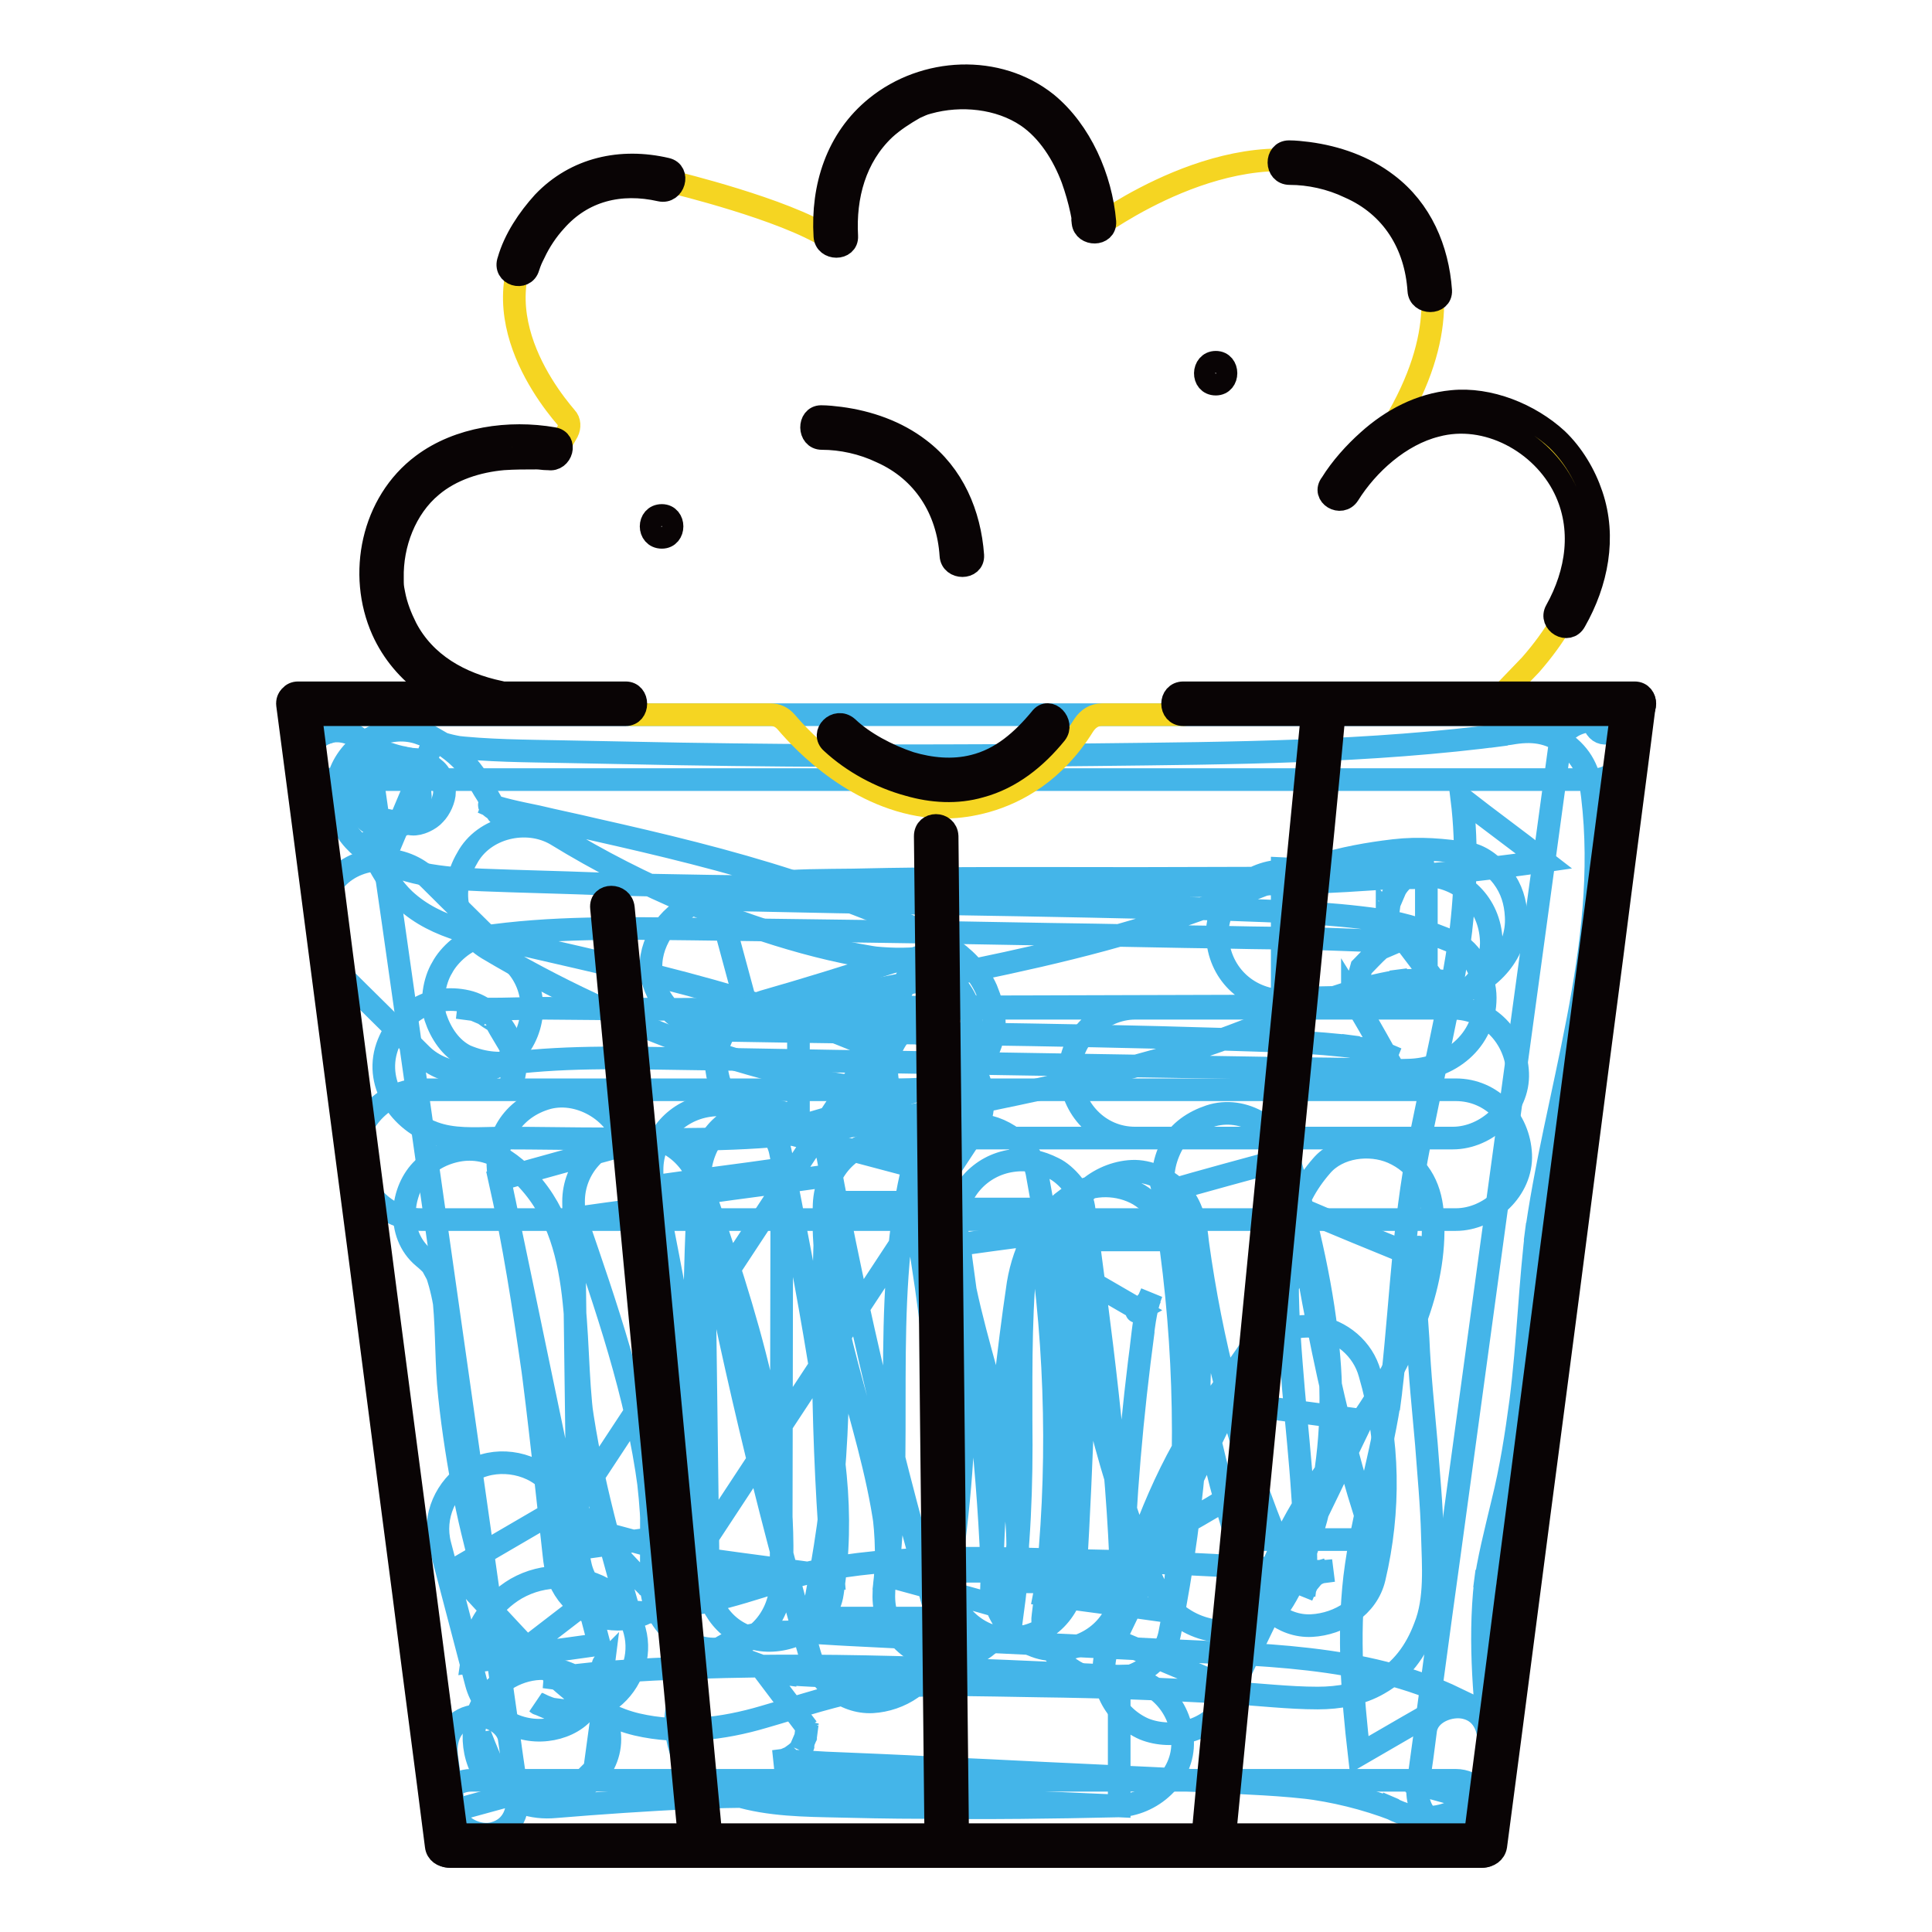
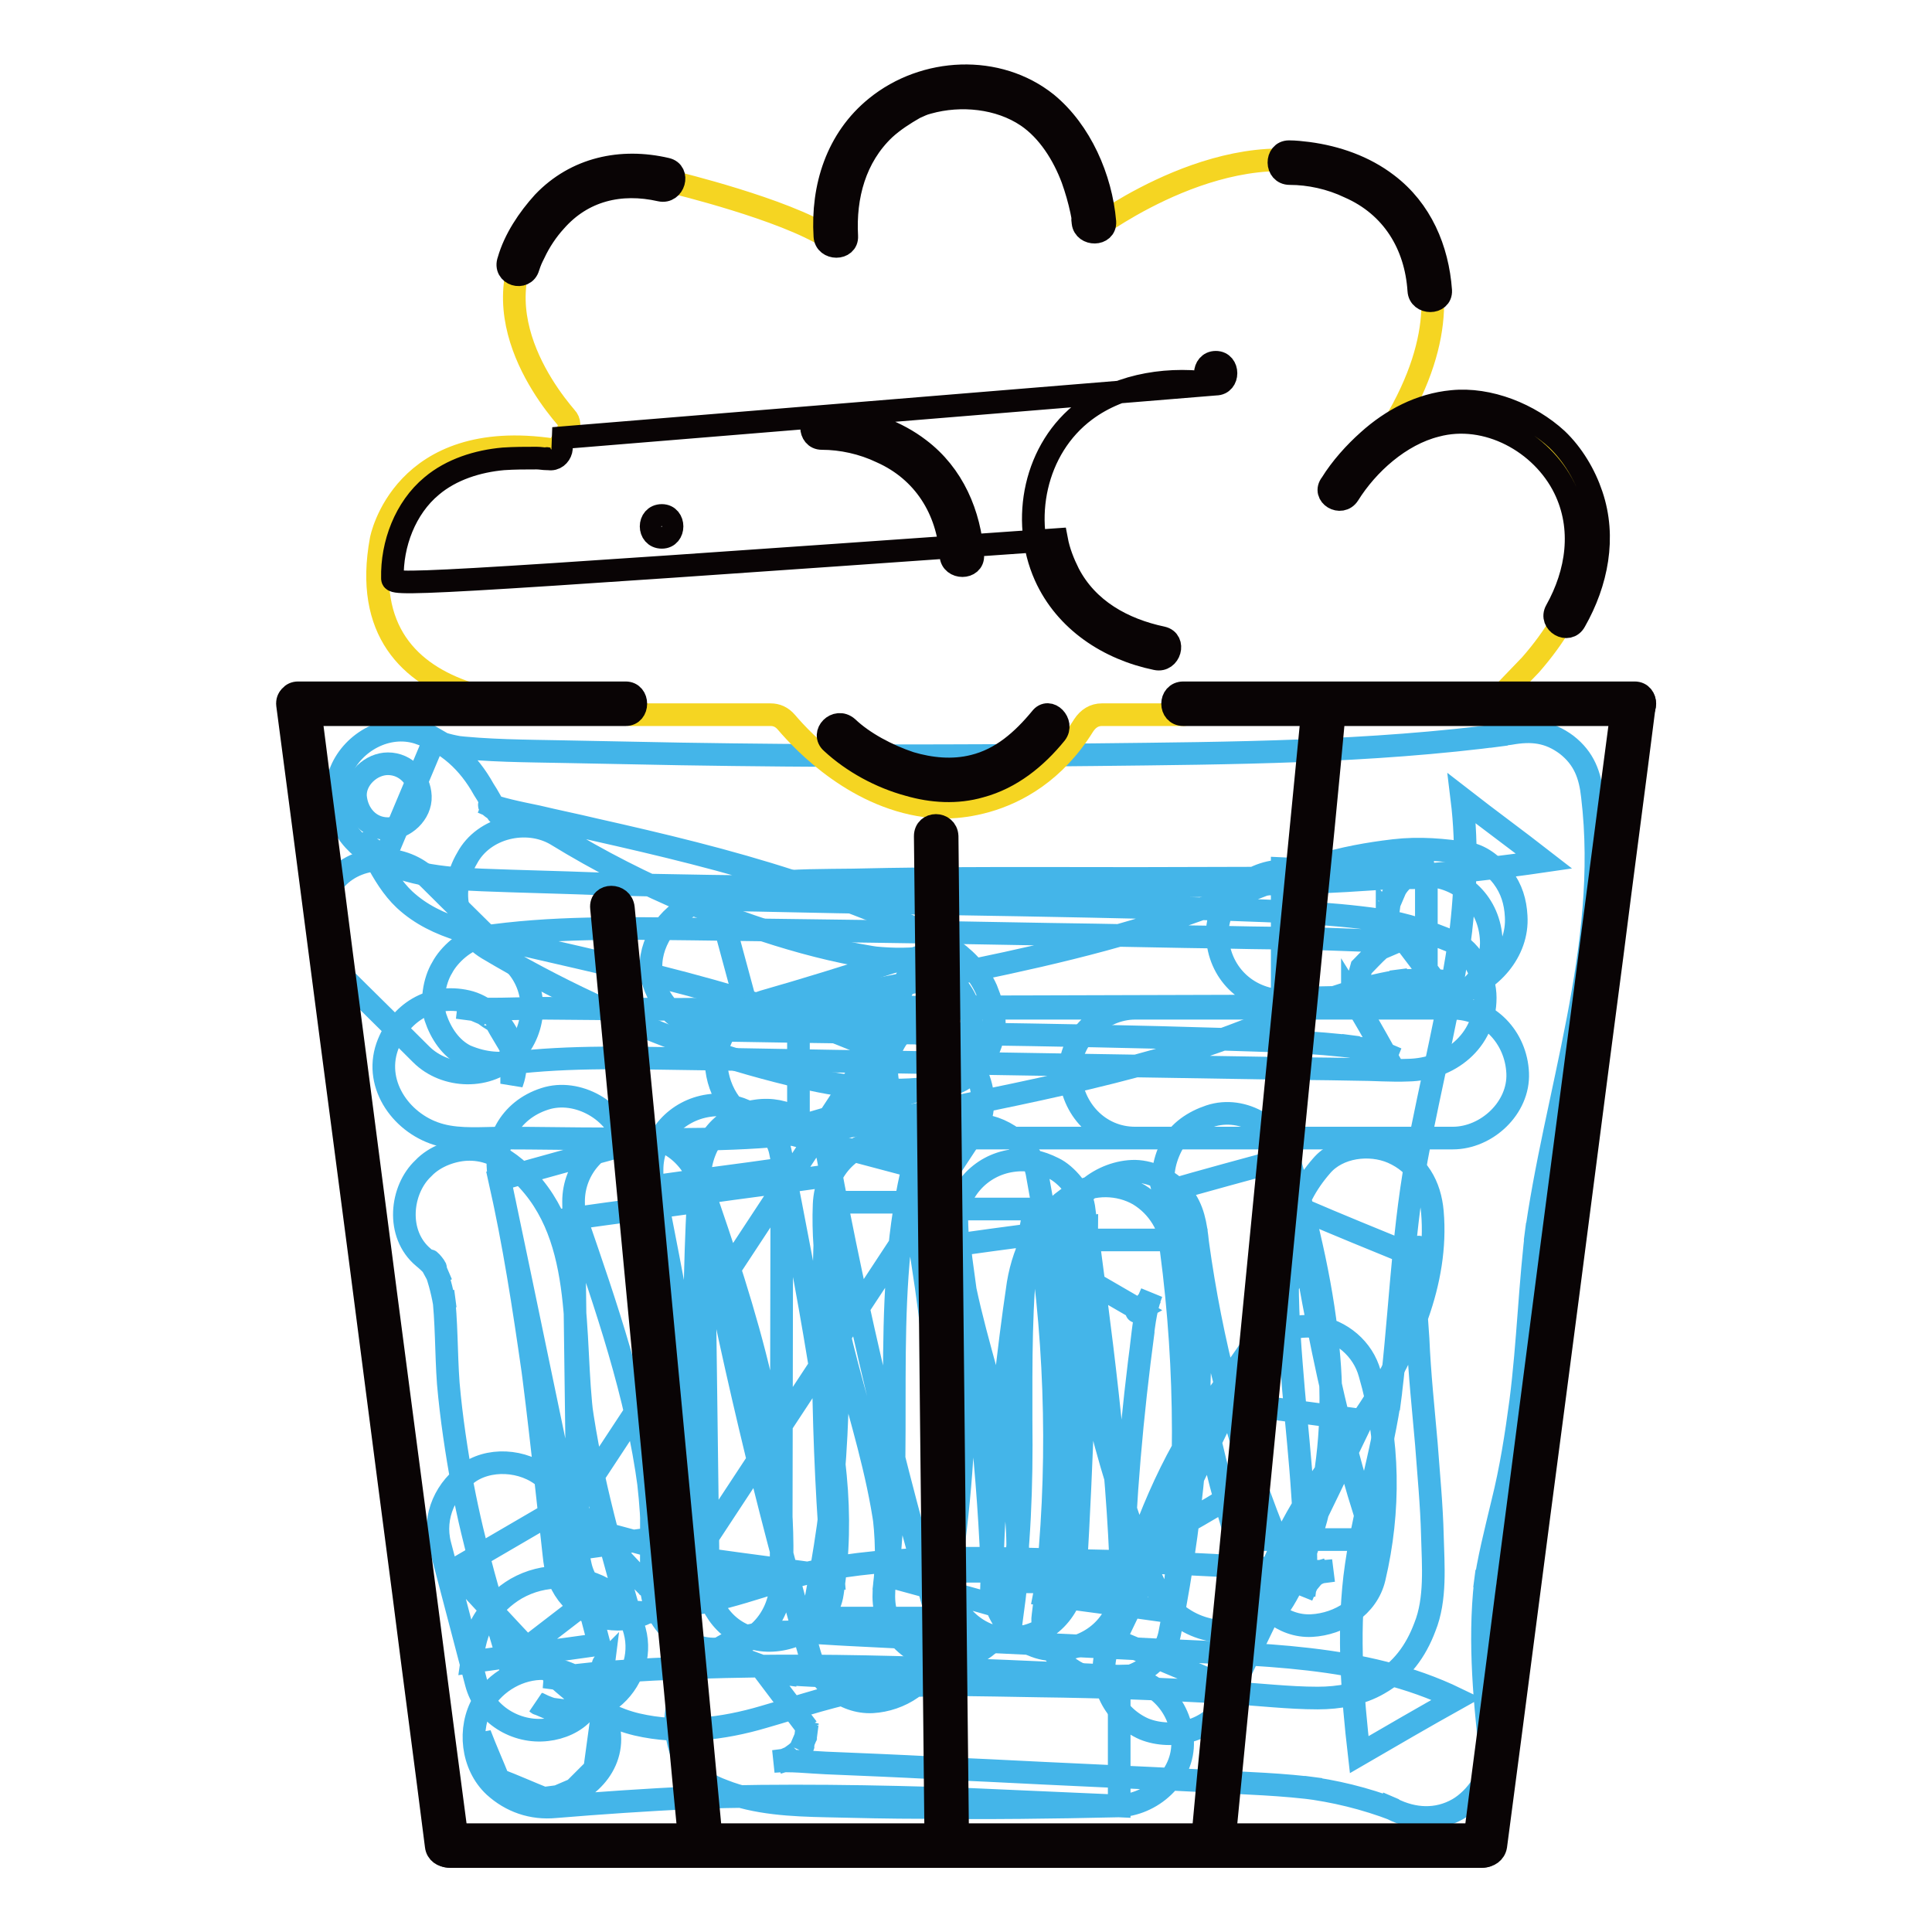
<svg xmlns="http://www.w3.org/2000/svg" version="1.1" x="0px" y="0px" viewBox="0 0 256 256" enable-background="new 0 0 256 256" xml:space="preserve">
  <g>
-     <path stroke-width="3" fill-opacity="0" stroke="#44b5e9" d="M44.1,103.3h167.2c2.2,0,4.4-2,4.3-4.3c-0.1-2.3-1.9-4.3-4.3-4.3H44.1c-2.2,0-4.4,2-4.3,4.3 C39.9,101.3,41.7,103.3,44.1,103.3z M62.4,244.5h130.5c2.2,0,4.4-2,4.3-4.3c-0.1-2.3-1.9-4.3-4.3-4.3H62.4c-2.2,0-4.4,2-4.3,4.3 C58.2,242.5,60,244.5,62.4,244.5z" />
-     <path stroke-width="3" fill-opacity="0" stroke="#44b5e9" d="M40.6,102.3c5.1,35.9,10.2,71.8,15.3,107.6c1.4,10,2.9,20,4.3,30c0.3,2.3,3.3,3.6,5.3,3 c2.5-0.7,3.3-3,3-5.3c-0.3-2.4-0.7-4.7-1-7.1c-0.3-2.3-3.3-3.6-5.3-3c-2.5,0.7-3.3,3-3,5.3c0.3,2.4,0.7,4.7,1,7.1 c2.8-0.8,5.5-1.5,8.3-2.3c-5.1-35.9-10.2-71.7-15.3-107.6c-1.4-10-2.9-20-4.3-30c-0.3-2.3-3.3-3.6-5.3-3 C41.2,97.7,40.3,100,40.6,102.3L40.6,102.3z M206.7,98.6c-4.9,35.9-9.8,71.8-14.7,107.7c-1.4,10-2.7,20-4.1,30.1 c2.8,0.8,5.5,1.5,8.3,2.3c0.3-2.4,0.6-4.7,1-7.1c0.3-2.2-0.5-4.7-3-5.3c-2-0.5-5,0.6-5.3,3c-0.3,2.4-0.6,4.7-1,7.1 c-0.3,2.2,0.5,4.7,3,5.3c2,0.5,5-0.6,5.3-3c4.9-35.9,9.8-71.8,14.7-107.7c1.4-10,2.7-20,4.1-30.1c0.3-2.2-0.5-4.7-3-5.3 C210,95.2,207,96.2,206.7,98.6z" />
    <path stroke-width="3" fill-opacity="0" stroke="#44b5e9" d="M64.6,125.7c8.9,5.3,18.3,9.7,28,13.1c4.5,1.6,9.2,2.9,13.9,4c3,0.7,6.1,1.2,9.2,1.5 c3.3,0.3,6.5,0.1,9.8-0.5c2.6-0.4,4.6-2.7,5.6-5c1.1-2.7,0.7-5-0.4-7.7c-2.2-4.9-7.4-7.2-12-9.2c-4.5-1.9-9.1-3.6-13.7-5.1 c-8.6-2.8-17.4-4.9-26.3-6.9c-2.5-0.6-5-1.1-7.5-1.7c-2.4-0.5-5-1-7.3-1.9l2.1,0.9c-0.3-0.1-0.7-0.4-1-0.5c-0.7-0.3,1,1,0.7,0.5 c-0.1-0.1-0.5-0.6-0.6-0.6c0.1,0,1.3,1.9,0.7,0.9c-0.6-1-1.1-2-1.7-2.9c-2-3.6-4.8-6.2-8.7-7.5c-4.1-1.3-8.6,1.2-10.2,5 c-1.7,4.1-0.1,8.3,3.5,10.8c4.4,3,10,3.5,15.2,3.7c5,0.2,10.1,0.3,15.2,0.5c10,0.3,20,0.4,30.1,0.5c20.1,0.1,40.3,0.1,60.4-0.5 c11.7-0.4,23.4-1.3,35-3c-3.6-2.8-7.3-5.5-10.9-8.3c0.8,6.5,0.5,13.1-0.4,19.6c0.1-0.8,0.2-1.5,0.3-2.3c-1.4,10.2-4,20.2-5.9,30.4 c-2,11-2.2,22.1-3.7,33.2c0.1-0.8,0.2-1.5,0.3-2.3c-1.1,8.3-3.8,16.3-4.8,24.6c-0.9,7.8-0.3,15.7,0.6,23.5c4.3-2.5,8.6-5,12.9-7.4 c-12.4-6-26.5-5.8-40-6.5c-13.5-0.7-27.1-1.3-40.6-2c-4.2-0.2-8.4-0.7-12.5,0c-2.6,0.5-5,1.8-6.9,3.7c-2.2,2.2-3.8,5.7-3.4,8.7 c0.2,2,0.6,3.6,1.8,5.2c1.2,1.6,2.6,2.4,4.5,3.1c4.3,1.7,9.1,1.9,13.6,2c4.2,0.1,8.5,0.2,12.8,0.2c8.6,0.1,17.2,0,25.8-0.2 c4.5-0.1,8.8-3.9,8.6-8.6c-0.2-4.8-3.8-8.4-8.6-8.6c-19.8-0.9-39.6-1.9-59.4-1c-2.8,0.1-5.6,0.3-8.5,0.5c-2.6,0.2-5.4,0.7-8.1,0.6 c0.8,0.1,1.5,0.2,2.3,0.3l-0.3-0.1l2.1,0.9c-0.1-0.1-0.2-0.1-0.3-0.2l3.1,3.1c-0.1-0.1-0.1-0.2-0.2-0.3l0.9,2.1c0-0.1,0-0.1,0-0.2 l-0.9,6.6c-0.9,0.9-1.8,1.8-2.7,2.7l-2.1,0.9c0.1,0,0.1,0,0.2,0c-0.8,0.1-1.5,0.2-2.3,0.3c0.1,0,0.1,0,0.2,0c-2-0.8-4-1.7-6.1-2.5 c0,0,0.1,0.1,0.1,0.1c-0.8-2-1.7-4-2.5-6.1v0.2c0.1,2.3,0.9,4.4,2.5,6.1c1.5,1.5,3.9,2.6,6.1,2.5c4.4-0.2,8.9-3.8,8.6-8.6 c-0.3-4.8-3.6-8.8-8.7-8.9c-3.2-0.1-6.4,1.7-8.1,4.5c-2,3.4-1.5,8.3,1.5,11.1c2.2,2,5,3,8.1,2.7c6-0.5,12-0.9,18.1-1.2 c12.1-0.4,24.2-0.2,36.2,0.2c6.8,0.3,13.6,0.6,20.4,0.9v-17.2c-7.6,0.2-15.1,0.2-22.7,0.2c-3.7,0-7.4-0.1-11.1-0.1 c-3.7-0.1-7.4-0.1-11.1-0.5c0.8,0.1,1.5,0.2,2.3,0.3c-1.7-0.3-3.4-0.7-5-1.3c2.1,2.8,4.2,5.5,6.3,8.3c-0.1-0.3-0.1-0.5,0-0.8 c-0.1,0.8-0.2,1.5-0.3,2.3c0-0.3,0.1-0.5,0.2-0.7l-0.9,2.1c0.4-0.9,0.9-0.8-0.5,0.4c-0.4,0.3-0.7,0.5-1.1,0.8 c0.2-0.1,0.5-0.3,0.7-0.4l-2.1,0.9c0.6-0.2,1.2-0.4,1.8-0.5c-0.8,0.1-1.5,0.2-2.3,0.3c2.3-0.2,4.6,0.1,6.9,0.2 c2.4,0.1,4.7,0.2,7.1,0.3c4.8,0.2,9.7,0.5,14.5,0.7c9.7,0.5,19.3,0.9,29,1.4c5,0.3,10,0.4,15,1.1c-0.8-0.1-1.5-0.2-2.3-0.3 c4.1,0.5,8.2,1.5,12.1,3l-2.1-0.9c0.6,0.3,1.2,0.5,1.8,0.8c2.8,1.4,5.9,1.6,8.7,0c2.4-1.4,4.6-4.5,4.3-7.4 c-0.9-8-1.6-16.1-0.5-24.1c-0.1,0.8-0.2,1.5-0.3,2.3c0.5-3.8,1.5-7.6,2.4-11.4c1.1-4.4,1.8-8.9,2.4-13.4c1-7.8,1.2-15.7,2.2-23.5 c-0.1,0.8-0.2,1.5-0.3,2.3c2.6-19.6,10-39,7.6-59c-0.3-2.8-1.1-5-3.4-6.8c-2.4-1.8-4.7-2-7.5-1.5c-0.9,0.1-1.9,0.3-2.8,0.4 c0.8-0.1,1.5-0.2,2.3-0.3c-18.1,2.4-36.4,2.5-54.5,2.7c-18.3,0.2-36.6,0.2-54.9-0.1c-5.2-0.1-10.3-0.2-15.5-0.3 c-5-0.1-10.1-0.1-15.1-0.7c0.8,0.1,1.5,0.2,2.3,0.3c-1.5-0.2-3-0.5-4.4-1.1l2.1,0.9c-0.7-0.3-1.3-0.7-2-1.1 c-2.2,5.2-4.4,10.5-6.6,15.7c0.2,0.1,0.4,0.1,0.6,0.2l-2.1-0.9c0.1,0.1,0.3,0.1,0.4,0.2c0.8,0.5-1.6-1.5-1-0.8 c0.2,0.3,1.1,1.3,0.1,0c-1-1.3-0.1-0.1,0.1,0.3c0.2,0.4,0.5,0.8,0.7,1.2c1,1.9,2.2,3.9,3.8,5.4c4.3,4,10.3,4.8,15.8,6 c9.5,2.2,19.1,4.3,28.4,7.1c5.2,1.6,10.4,3.4,15.5,5.5l-2.1-0.9c1.5,0.6,3,1.3,4.4,2.1c0.1,0.1,0.8,0.6,0.9,0.6 c-0.2,0.1-1.7-1.5-0.6-0.4c1.1,1.1-0.3-0.7-0.4-0.7c0.2,0,0.5,0.9,0.6,1.1c1.7-4.2,3.4-8.4,5.1-12.6c-0.3,0.1-0.7,0.1-1.1,0.2 c0.8-0.1,1.5-0.2,2.3-0.3c-2.5,0.3-5,0.2-7.5-0.1c0.8,0.1,1.5,0.2,2.3,0.3c-9.5-1.3-19-4.6-27.8-8.3l2.1,0.9 c-6.2-2.6-12.1-5.6-17.8-9.1c-3.9-2.3-9.6-1-11.8,3.1C59.3,118.1,60.5,123.2,64.6,125.7L64.6,125.7z" />
    <path stroke-width="3" fill-opacity="0" stroke="#44b5e9" d="M44.6,128.6c3.7,3.7,7.5,7.4,11.2,11.1c3.2,3.2,9,3.4,12.2,0c3.2-3.4,3.4-8.8,0-12.2 c-3.7-3.7-7.5-7.4-11.2-11.1c-3.2-3.2-9-3.4-12.2,0C41.5,119.9,41.2,125.2,44.6,128.6z" />
    <path stroke-width="3" fill-opacity="0" stroke="#44b5e9" d="M68.7,140.7c0.4-0.1,0.7-0.1,1.1-0.1c-0.8,0.1-1.5,0.2-2.3,0.3c8.1-1,16.3-0.7,24.4-0.6 c8.3,0.1,16.6,0.3,24.9,0.4l49.2,0.8c4.6,0.1,9.1,0.1,13.7,0.2c2.3,0,4.6,0.2,6.9,0.1c5.4-0.1,10.2-3.8,10.2-9.6 c0-2.7-1.6-6.3-4.3-7.4c-3.2-1.3-6.2-2.4-9.7-2.9c-3.5-0.5-7-0.8-10.5-1c-6.2-0.3-12.3-0.5-18.5-0.6c-12.5-0.3-25-0.5-37.5-0.7 c-7.1-0.1-14.1-0.3-21.2-0.4c1.4,5.3,2.9,10.7,4.3,16c0.7-0.4,1.3-0.8,2.1-1.1l-2.1,0.9c1.3-0.5,2.7-0.8,4.2-1.1 c-0.8,0.1-1.5,0.2-2.3,0.3c5.4-0.7,10.9-0.6,16.3-0.7c5.8-0.1,11.6-0.1,17.4-0.1l34.6-0.1c6.5,0,13,0,19.4-0.1c4.5,0,8.8-4,8.6-8.6 c-0.2-4.8-3.8-8.4-8.6-8.6c-6.4-0.3-12.8-0.6-19.1-0.9v17.2c5-0.1,9.9-0.2,14.9-0.3c2.7-0.1,5.6,0.1,8.3-0.6 c4.4-1.2,8.1-5.3,7.8-10c-0.1-1.9-0.6-3.6-1.8-5.2c-1-1.3-2.7-2.8-4.5-3.1c-3.3-0.5-6.5-0.8-9.9-0.4c-3.4,0.4-6.7,1-10,2 c-5.4,1.6-10.6,4-16,5.9c-11,4-22.5,6.5-33.9,8.8c-6.6,1.3-13.2,2.7-20,3.7c0.8-0.1,1.5-0.2,2.3-0.3c-7.8,1-15.6,1-23.4,0.9 l-11.5-0.1c-3.8,0-7.8,0.3-11.6-0.1c0.8,0.1,1.5,0.2,2.3,0.3l-0.3-0.1l2.1,0.9c-0.8-0.4-0.5-0.1,1,0.8c0.7,1.3,1.5,2.5,2.2,3.8 c0-0.1,0-0.2-0.1-0.2v4.6l0.1-0.3c1.5-4.2-1.7-9.6-6-10.6c-4.8-1.1-9,1.5-10.6,6c-1.8,5.2,2.1,10.4,7.1,11.7 c2.6,0.7,5.6,0.4,8.3,0.4c4.5,0,9,0.1,13.5,0.1c9,0.1,18.1,0.3,27.1-0.9c9.2-1.2,18.3-3.1,27.3-5c8.5-1.8,17-3.8,25.2-6.5 c8.9-3,17.5-7.5,26.8-8.7c-0.8,0.1-1.5,0.2-2.3,0.3c2.6-0.3,5-0.3,7.6,0c-0.8-0.1-1.5-0.2-2.3-0.3l0.5,0.1 c-2.1-2.8-4.2-5.5-6.3-8.3c0,0.1,0,0.2,0,0.3c0.1-0.8,0.2-1.5,0.3-2.3c0,0.1,0,0.2-0.1,0.3l0.9-2.1c0.4-0.7,1-1.3,1.6-1.7 c0.7-0.5,0.8-0.6,0.3-0.3l2.1-0.9c-0.3,0.1-0.7,0.2-1.1,0.3c0.8-0.1,1.5-0.2,2.3-0.3c-3.2,0.4-6.6,0.2-9.9,0.3 c-3.4,0.1-6.9,0.2-10.3,0.2c-4.5,0.1-8.8,3.9-8.6,8.6c0.2,4.8,3.8,8.4,8.6,8.6c6.4,0.3,12.8,0.6,19.1,0.9v-17.2l-38.3,0.1 c-12.6,0-25.2-0.1-37.7,0.2c-7.4,0.1-15.9-0.2-22.4,3.9c-3.1,2-5.2,6-4,9.7c1.2,3.7,4.4,6.3,8.3,6.3c22.3,0.4,44.6,0.5,66.9,1.2 c6.1,0.2,12.2,0.3,18.2,1.1c-0.8-0.1-1.5-0.2-2.3-0.3c2.6,0.3,5,0.9,7.4,1.8l-2.1-0.9c0.1,0.1,0.3,0.1,0.5,0.2 c-1.4-2.5-2.8-5-4.3-7.4v0.3c0.4-1.4,0.8-2.9,1.2-4.3c0.8-0.8,1.6-1.7,2.5-2.5l2.1-0.9c-0.2,0.1-0.4,0.1-0.7,0.1 c0.8-0.1,1.5-0.2,2.3-0.3c-3.9,0.2-7.9-0.1-11.8-0.2c-4-0.1-8-0.1-12-0.2c-7.8-0.1-15.6-0.3-23.5-0.4c-15.8-0.3-31.7-0.5-47.5-0.7 c-9.4-0.1-18.8-0.3-28.1,1.1c-2,0.3-4.2,2.3-5.1,4c-1.1,1.8-1.5,4.6-0.9,6.6c0.7,2.1,2,4.1,4,5.1C64.3,141,66.3,141,68.7,140.7 L68.7,140.7z" />
-     <path stroke-width="3" fill-opacity="0" stroke="#44b5e9" d="M55.8,161.6h137.1c4.5,0,8.8-4,8.6-8.6c-0.2-4.7-3.8-8.6-8.6-8.6H55.8c-4.5,0-8.8,4-8.6,8.6 C47.5,157.7,51,161.6,55.8,161.6z" />
    <path stroke-width="3" fill-opacity="0" stroke="#44b5e9" d="M126.1,150.8h66.4c4.5,0,8.8-4,8.6-8.6c-0.2-4.7-3.8-8.6-8.6-8.6h-42.1c-4.5,0-8.8,4-8.6,8.6 c0.2,4.7,3.8,8.6,8.6,8.6h42.1c4.5,0,8.8-4,8.6-8.6c-0.2-4.7-3.8-8.6-8.6-8.6h-66.4c-4.5,0-8.8,4-8.6,8.6 C117.7,146.8,121.3,150.8,126.1,150.8z" />
    <path stroke-width="3" fill-opacity="0" stroke="#44b5e9" d="M56.1,166.6c0.5,0.4,0.9,0.8,1.3,1.2c1.1,1-1.1-1.7-0.3-0.4c0.5,0.9,1,1.8,1.4,2.7l-0.9-2.1 c0.7,1.8,1.1,3.6,1.4,5.4c-0.1-0.8-0.2-1.5-0.3-2.3c0.5,4,0.4,8.1,0.7,12.2c0.4,4.6,1.1,9.1,1.9,13.6c1.5,7.9,3.8,15.6,6.1,23.3 l12.6-9.7c-3.7-1.9-7.9-2.1-11.6,0c-1.7,1-3,2.3-4.1,3.9c-1.2,1.8-1.5,3.7-1.8,5.8c5.6-0.8,11.3-1.5,16.9-2.3 c-1.6-6.1-3.2-12.2-4.8-18.3c-4.8,2.8-9.6,5.6-14.4,8.4c3.5,3.8,7,7.6,10.6,11.4c3.9,4,8.1,7.8,13.6,9.1c5.6,1.3,11.4,0.6,16.8-1 c4.9-1.4,9.6-3.1,14.7-3.8c-0.8,0.1-1.5,0.2-2.3,0.3c8-1.1,16.2-0.7,24.2-0.6c8.3,0.1,16.7,0.4,25,0.9c3.9,0.2,7.9,0.7,11.8,0.7 c2.8,0,5.7-0.5,8.1-1.9c3-1.7,4.9-4.3,6.1-7.5c1.5-3.7,1.1-8.2,1-12.1c-0.1-4.1-0.5-8.1-0.8-12.2c-0.4-4.6-0.9-9.2-1.1-13.9 c-0.3-4.3-0.7-8.8-0.1-13c-0.1,0.8-0.2,1.5-0.3,2.3c0.1-0.9,0.3-1.7,0.7-2.5l-0.9,2.1c0.3-0.7,1.5-2-0.2,0c-4.9-2-9.8-4-14.7-6.1 c0.2,1.8,0.1,3.6-0.1,5.4c0.1-0.8,0.2-1.5,0.3-2.3c-0.4,2.7-1.2,5.2-2.2,7.7l0.9-2.1c-3.6,8.4-10,15.1-14.5,23 c-4.7,8.4-7.5,17.7-10.2,27c-1.2,4.1,1.1,8.5,5,10.2c3.7,1.5,8.9,0.3,10.8-3.5c6-12.5,12.1-24.9,18.1-37.4 c-5.2-0.7-10.5-1.4-15.7-2.1c0.6,2.2,1.1,4.4,1.4,6.7c-0.1-0.8-0.2-1.5-0.3-2.3c0.5,3.9,0.5,7.7,0,11.6c0.1-0.8,0.2-1.5,0.3-2.3 c-0.2,1.4-0.5,2.8-0.8,4.2h16.6c-5.6-16.4-8.5-33.6-11.2-50.6c-5.5,1.5-11.1,3-16.6,4.6c1.8,6.5,3.5,13.2,4.4,19.9 c-0.1-0.8-0.2-1.5-0.3-2.3c0.7,5.6,0.9,11.4,0.2,17c0.1-0.8,0.2-1.5,0.3-2.3c-0.5,4-1.5,7.8-3.1,11.5l0.9-2.1 c-0.5,1.1-1,2.1-1.5,3.2c2.5-1.4,5-2.8,7.4-4.3c-0.1,0-0.2,0-0.3,0c0.8,0.1,1.5,0.2,2.3,0.3c-0.1,0-0.2,0-0.3-0.1l2.1,0.9 c-1.6-0.7,2.6,3.4,1.9,2c-0.1-0.3-0.3-0.5-0.4-0.9l0.9,2.1c-4.9-12.3-8.2-25.1-10-38.2c0.1,0.8,0.2,1.5,0.3,2.3 c-0.1-1.1-0.3-2.1-0.4-3.2c-0.3-2.4-0.8-4.3-2.5-6.1c-1.5-1.5-3.9-2.6-6.1-2.5c-4.4,0.2-8.9,3.8-8.6,8.6 c0.8,12.6,0.4,25.2-1.3,37.7c0.1-0.8,0.2-1.5,0.3-2.3c-0.5,4-1.2,8.1-2,12.1c5.6,0.8,11.3,1.5,16.9,2.3c2-15.9,2-32-0.1-47.9 c0-1.5-0.4-3-1.2-4.3c-0.8-1.3-1.8-2.3-3.1-3.1c-2.6-1.5-6.1-1.6-8.7,0c-4.2,2.6-6.5,7-7.3,11.8c-0.7,4.7-1.3,9.5-1.8,14.2 c-0.9,8.4-1.5,16.8-1.7,25.3h17.2c-0.5-16.7-2.8-33.2-5-49.7c-0.3-1.9-2.3-4.3-4-5.1c-1.8-0.9-3.5-1.3-5.5-1 c-4.2,0.6-7.4,4.1-7.5,8.5c-0.1,15.3-0.6,30.7-1.5,45.9h17.2c0-17.7-1.7-35.4-4.9-52.8c-0.7-3.5-4.8-6.5-8.3-6.3 c-3.7,0.2-7.4,2.5-8.3,6.3c-4.1,18-0.9,36.4-3.4,54.6c0.1-0.8,0.2-1.5,0.3-2.3c-0.1,0.3-0.1,0.7-0.1,1.1c5.5,1.5,11.1,3,16.6,4.6 c0.6-4.4,0.9-8.6,0.4-13c-0.5-4.4-1.3-8.7-2.4-12.9c-1.9-7.4-4.3-14.7-5.3-22.3c0.1,0.8,0.2,1.5,0.3,2.3c-0.3-2.7-0.5-5.4-0.4-8.2 h-17.2c1.9,14.9,1.9,29.9-0.1,44.8c0.1-0.8,0.2-1.5,0.3-2.3c-0.6,4.2-1.3,8.4-2.2,12.6h16.6c-5.8-20.1-10.7-40.5-14.5-61.1 c-0.4-1.9-2.2-4.2-4-5.1c-1.7-0.9-3.5-1.3-5.5-1c-4.4,0.6-7.2,4.1-7.5,8.5c-1.1,17.7-0.8,35.4,0.7,53.1c0.4,4.3,3,7.9,7.5,8.5 c3.8,0.5,8.8-1.9,9.4-6.2c0.8-5.2,0.9-10.3,0.4-15.5c-0.5-5.2-1.3-10.4-2.2-15.5c-1.5-9.2-3.3-18.4-5.1-27.5c-0.4-2-2.2-4.2-4-5.1 c-1.7-0.9-3.5-1.3-5.5-1c-4.2,0.6-7.5,4.1-7.5,8.5l-0.1,54.9c0,4.5,4,8.8,8.6,8.6c4.9-0.2,8.3-3.8,8.6-8.6c1.1-18.3-4.7-36-10.6-53 c-1.4-4.1-5-6.8-9.4-6.2c-4.2,0.5-7.5,4.1-7.5,8.5c0.2,15.3,0.4,30.7,0.6,46c5.6-0.8,11.3-1.5,16.9-2.3 c-3.6-17.1-7.1-34.2-10.7-51.2c-5.5,1.5-11.1,3-16.6,4.6c1.9,8.4,3.2,16.9,4.4,25.3c-0.1-0.8-0.2-1.5-0.3-2.3 c1.2,8.9,2.1,17.8,3.1,26.7c0.2,2,0.6,3.6,1.8,5.2c1.1,1.4,2.7,2.7,4.5,3.1c3.9,0.9,7.5-0.6,9.7-4l39.6-60.2 c3.1-4.6,0-11.3-5.1-12.6c-6-1.6-12.1-3.2-18.1-4.8v16.6c5.6-1.6,11.1-3.3,16.6-5.1c4.3-1.4,7.5-6,6-10.6c-1.4-4.2-6-7.5-10.6-6 c-5.5,1.8-11,3.5-16.6,5.1c-3.5,1-6.5,4.5-6.3,8.3c0.2,3.8,2.6,7.3,6.3,8.3c6,1.6,12.1,3.2,18.1,4.8c-1.7-4.2-3.4-8.4-5.1-12.6 l-39.6,60.2c5.3,1.4,10.7,2.9,16,4.3c-1.9-18.2-3.8-36.5-7.8-54.4c-1-4.4-6.3-7.4-10.6-6c-4.7,1.5-7,5.9-6,10.6 c3.6,17.1,7.1,34.2,10.7,51.2c0.9,4.2,5.5,6.7,9.4,6.2c4.2-0.5,7.5-4.1,7.5-8.5c-0.2-15.3-0.4-30.7-0.6-46 c-5.6,0.8-11.3,1.5-16.9,2.3c4,11.6,8.1,23.4,9.7,35.6c-0.1-0.8-0.2-1.5-0.3-2.3c0.7,5,0.9,10,0.6,15.1h17.2l0.1-54.9 c-5.6,0.8-11.3,1.5-16.9,2.3c2.4,12.3,4.8,24.5,6.5,36.9c-0.1-0.8-0.2-1.5-0.3-2.3c0.7,5.3,1.1,10.6,0.5,16 c0.1-0.8,0.2-1.5,0.3-2.3c-0.1,0.4-0.1,0.7-0.2,1.1c5.6,0.8,11.3,1.5,16.9,2.3c-1.5-17.6-1.7-35.4-0.7-53.1 c-5.6,0.8-11.3,1.5-16.9,2.3c3.9,20.6,8.7,41,14.5,61.1c1,3.5,4.5,6.5,8.3,6.3c3.6-0.2,7.5-2.5,8.3-6.3c4.1-19.6,5.1-39.7,2.5-59.6 c-0.3-2.4-0.7-4.3-2.5-6.1c-1.5-1.5-3.9-2.6-6.1-2.5c-4.8,0.2-8.4,3.8-8.6,8.6c-0.6,14.8,6.1,28.3,8.1,42.6 c-0.1-0.8-0.2-1.5-0.3-2.3c0.5,3.6,0.6,7.3,0.1,10.9c0.1-0.8,0.2-1.5,0.3-2.3c0,0.2-0.1,0.3-0.1,0.5c-0.3,2.4-0.4,4.4,0.9,6.6 c1,1.8,3.1,3.5,5.1,4c2.2,0.5,4.7,0.4,6.6-0.9c1.7-1.1,3.6-3,4-5.1c1.2-8.4,1.5-16.8,1.4-25.3c0-7.8-0.1-15.7,0.9-23.5 c-0.1,0.8-0.2,1.5-0.3,2.3c0.3-2.3,0.7-4.6,1.2-6.9H121c0.9,4.6,1.6,9.2,2.2,13.8c-0.1-0.8-0.2-1.5-0.3-2.3 c1.6,12.2,2.4,24.5,2.4,36.8c0,4.5,4,8.8,8.6,8.6c4.9-0.2,8.3-3.8,8.6-8.6c0.9-15.3,1.4-30.6,1.5-45.9c-5.6,0.8-11.3,1.5-16.9,2.3 c0.2,1.3,0.3,2.6,0.5,3.9c-0.1-0.8-0.2-1.5-0.3-2.3c2,14.5,3.8,28.9,4.2,43.5c0.1,4.5,3.9,8.8,8.6,8.6c4.8-0.2,8.5-3.8,8.6-8.6 c0.3-11.3,1.3-22.5,2.8-33.7c-0.1,0.8-0.2,1.5-0.3,2.3c0.3-2.4,0.5-5,1.4-7.3l-0.9,2.1c0.2-0.5,0.5-0.9,0.7-1.4 c-1,1.2-1.2,1.5-0.6,0.9c-1.3,0.9-1.5,1.1-0.8,0.7c-4.3-2.5-8.6-5-12.9-7.4c2.1,15.9,2.2,32,0.1,47.9c-0.3,1.9,1.1,4.8,2.5,6.1 c1.4,1.3,3,2.1,4.9,2.4c4,0.5,8.6-2,9.4-6.2c3.4-17.1,4.8-34.7,3.6-52.1h-17.2c1.7,14.6,4.9,29,10.3,42.7c1.2,3.1,2.4,5.9,5.4,7.7 c4.3,2.6,10.3,1.8,13-2.7c2-3.3,3.3-7.2,4.3-10.8c1.8-6.9,2.3-14.3,1.7-21.3c-0.7-8.9-2.8-17.5-5.2-26c-1.2-4.3-6.1-7.5-10.6-6 c-2.1,0.7-4.1,2-5.1,4c-1.1,2.2-1.3,4.2-0.9,6.6c2.8,17.1,5.6,34.2,11.2,50.6c1.2,3.5,4.4,6.5,8.3,6.3c3.7-0.2,7.4-2.5,8.3-6.3 c2.1-8.9,2-18.2-0.6-27.1c-0.9-3.3-3.8-5.7-7.1-6.2c-3.2-0.4-7.1,1-8.6,4.1c-6.1,12.5-12.1,24.9-18.1,37.4 c5.2,2.2,10.5,4.4,15.7,6.6c1.7-6,3.5-12,5.9-17.9l-0.9,2.1c1.6-3.9,3.6-7.6,5.9-11.1c2.3-3.5,4.9-6.9,7.2-10.4 c5-7.6,9.1-16.7,8.3-26c-0.3-3.5-1.9-6.4-5.3-7.9c-3-1.3-7.2-0.8-9.4,1.8c-2,2.3-3.5,5-4,8c-0.4,2.5-0.5,5-0.5,7.5 c0,4.7,0.4,9.4,0.8,14.2c0.4,4.6,0.9,9.2,1.2,13.9c0.3,4.4,0.7,8.9,0.2,13.3c0.1-0.8,0.2-1.5,0.3-2.3c-0.1,0.8-0.3,1.6-0.6,2.4 l0.9-2.1c-0.1,0.2-0.2,0.5-0.4,0.7c0.9-1.1,1.2-1.4,0.7-1c-0.5,0.5-0.2,0.2,0.9-0.7c-0.2,0.1-0.5,0.3-0.7,0.4l2.1-0.9 c-0.5,0.2-1.1,0.3-1.6,0.5c0.8-0.1,1.5-0.2,2.3-0.3c-2.4,0.3-4.9-0.1-7.4-0.2c-2.8-0.2-5.7-0.3-8.5-0.5c-5.6-0.3-11.2-0.5-16.7-0.6 c-11.5-0.3-23.2-0.9-34.6,1.1c-6,1.1-11.6,3.7-17.6,4.6c0.8-0.1,1.5-0.2,2.3-0.3c-1.9,0.3-3.8,0.3-5.8,0.1c0.8,0.1,1.5,0.2,2.3,0.3 c-1.3-0.2-2.5-0.5-3.7-1l2.1,0.9c-0.9-0.4-1.7-1-2.5-1.4l0.8,0.6c-0.2-0.1-0.4-0.3-0.5-0.5c-0.4-0.3-0.7-0.7-1.1-1 c-1.4-1.4-2.8-2.9-4.2-4.4c-3-3.2-5.9-6.3-8.9-9.5c-2.5-2.7-7.3-3.3-10.4-1.3c-3.2,2.1-5,5.9-4,9.7c1.6,6.1,3.2,12.2,4.8,18.3 c1.1,4.2,5.3,6.7,9.4,6.2c1.8-0.2,3.7-1,4.9-2.4c1.7-1.8,2.2-3.7,2.5-6.1c0-0.1,0-0.2,0.1-0.3c-0.1,0.8-0.2,1.5-0.3,2.3 c0.1-0.2,0.1-0.4,0.2-0.6l-0.9,2.1c0.1-0.1,0.1-0.2,0.2-0.3c-0.4,0.7-0.9,1.3-1.5,1.7c-1.2,0.9-0.4,0.3,0,0.1l-2.1,0.9 c0.3-0.1,0.6-0.2,1-0.2c-0.8,0.1-1.5,0.2-2.3,0.3c0.2,0,0.4,0,0.7,0c-0.8-0.1-1.5-0.2-2.3-0.3c0.2,0,0.4,0.1,0.6,0.2l-2.1-0.9 c0.1,0.1,0.2,0.1,0.3,0.1c3.2,1.6,6.7,1.5,9.5-0.7c2.7-2.1,4-5.7,3.1-9c-2.9-10-5.8-20-7.2-30.3c0.1,0.8,0.2,1.5,0.3,2.3 c-1.5-11.2,0.7-25.1-8.9-33.3c-1.8-1.5-3.7-2.5-6.1-2.5c-2.1,0-4.6,0.9-6.1,2.5C53.1,157.6,52.4,163.5,56.1,166.6L56.1,166.6z  M51.4,109.8c2.2,0,4.4-2,4.3-4.3c-0.1-2.3-1.9-4.3-4.3-4.3c-2.2,0-4.4,2-4.3,4.3C47.3,107.9,49,109.8,51.4,109.8z" />
-     <path stroke-width="3" fill-opacity="0" stroke="#44b5e9" d="M49.3,108.2c1.7,0.5,3.5,0.8,5.3,1c1,0.1,2.4-0.6,3-1.3c0.7-0.7,1.3-2,1.3-3c-0.1-1.1-0.4-2.3-1.3-3 c-0.9-0.8-1.8-1.1-3-1.3c1.2,0.1,0.2,0-0.1,0c-0.3-0.1-0.7-0.1-1-0.2c-0.6-0.1-1.3-0.3-1.9-0.5c-2.2-0.6-4.8,0.7-5.3,3 C45.8,105.2,47,107.5,49.3,108.2z M41.9,96.5C42.1,96.5,42,96.5,41.9,96.5H42c0.3,0-0.3,0,0.1,0C42.2,96.6,42.1,96.6,41.9,96.5 l0.2,0.1c-0.1-0.1-0.2-0.1-0.1,0l0.1,0.1c0.5,0.6,1.5,0.5,2,0c0.5-0.6,0.5-1.4,0-2c-0.7-0.9-2-1.2-3.1-0.9c-0.7,0.2-1.2,1-1,1.8 C40.4,96.3,41.1,96.7,41.9,96.5L41.9,96.5z M214.1,93.7c-0.7,0.3-1.4,0.6-2.1,0.9c-0.7,0.3-0.9,1.3-0.5,1.9c0.5,0.7,1.2,0.8,2,0.5 c0.7-0.3,1.4-0.6,2.1-0.9c0.7-0.3,0.9-1.3,0.5-2C215.6,93.5,214.8,93.4,214.1,93.7z" />
    <path stroke-width="3" fill-opacity="0" stroke="#f5d522" d="M146,94.7l10.8,0c0.3,0,0.6-0.2,0.7-0.5l0.1-0.3c0.1-0.3,0.3-0.5,0.7-0.5h1l38,0.1c0.2,0,0.3-0.1,0.5-0.2 l5-5.2c13.4-15.3,4.7-26.3,4.1-27c0,0,0-0.1-0.1-0.1c-17.3-15.3-29.2,4.9-29.2,4.9c23.8-27.4,5.6-40.1,5.6-40.1 c-13.8-11.1-32.9,0.9-37.2,3.8c-0.4,0.3-0.9,0-1-0.5c-2.1-16.3-12.4-16.9-12.4-16.9c-19.6-3.1-21.6,14-21.8,18.8 c0,0.5-0.6,0.8-1,0.5c-5.9-3.8-20.4-7.3-20.4-7.3c-9.8-2.8-14.7,2.2-14.9,2.4l0,0C61.5,38.1,72,51.8,75,55.3 c0.5,0.5,0.5,1.3,0.2,1.9l-1.2,2.1c-0.1,0.2-0.4,0.4-0.7,0.3c-20-3-22.8,11.9-22.8,11.9c-4.5,24.3,24.6,22.6,31.1,21.9 c0.2,0,0.4,0,0.5-0.1c0.4-0.1,0.7,0.3,0.7,0.7c0,0.4,0.3,0.7,0.7,0.7l18.6,0c0.8,0,1.5,0.3,2.1,1c2.3,2.7,9.5,10.3,19.4,11.2 c0,0,12.3,1.6,20-10.8C144.2,95.2,145,94.7,146,94.7z" />
    <path stroke-width="3" fill-opacity="0" stroke="#090405" d="M39.5,94.7h43.4c1.8,0,1.8-2.9,0-2.9H39.5C37.7,91.8,37.7,94.7,39.5,94.7z M156.8,94.7h59.8 c1.8,0,1.8-2.9,0-2.9h-59.8C154.9,91.8,154.9,94.7,156.8,94.7z M59.6,246h136.8c1.8,0,1.8-2.9,0-2.9H59.6 C57.7,243.1,57.7,246,59.6,246z" />
-     <path stroke-width="3" fill-opacity="0" stroke="#090405" d="M38.1,93.4c2.6,19.6,5.1,39.2,7.7,58.8c2.6,19.7,5.1,39.4,7.7,59.1c1.4,11.1,2.9,22.2,4.3,33.3 c0.2,1.8,3.1,1.8,2.9,0c-2.6-19.6-5.1-39.2-7.7-58.8c-2.6-19.7-5.1-39.4-7.7-59.1c-1.4-11.1-2.9-22.2-4.3-33.3 C40.7,91.6,37.9,91.5,38.1,93.4z M79.7,120.3c3,32.2,6.1,64.5,9.1,96.7c0.9,9.1,1.7,18.2,2.6,27.3c0.2,1.8,3,1.8,2.9,0 c-3-32.2-6.1-64.5-9.1-96.7c-0.9-9.1-1.7-18.2-2.6-27.3C82.4,118.4,79.5,118.4,79.7,120.3z M122.6,110.8c0.4,34.7,0.7,69.3,1.1,104 c0.1,9.7,0.2,19.4,0.3,29.1c0,1.8,2.9,1.8,2.9,0c-0.4-34.7-0.7-69.3-1.1-104c-0.1-9.7-0.2-19.4-0.3-29.1 C125.4,108.9,122.6,108.9,122.6,110.8z M174,93.3c-1.9,19.5-3.8,38.9-5.7,58.4c-1.9,19.5-3.8,38.9-5.7,58.4c-1.1,11-2.2,22-3.2,33 c-0.2,1.8,2.7,1.8,2.9,0c1.9-19.5,3.8-38.9,5.7-58.4c1.9-19.5,3.8-38.9,5.7-58.4c1.1-11,2.2-22,3.2-33 C177.1,91.4,174.2,91.5,174,93.3L174,93.3z M215,93.4c-2.6,19.6-5.1,39.2-7.7,58.8c-2.6,19.7-5.1,39.4-7.7,59.1 c-1.4,11.1-2.9,22.2-4.3,33.3c-0.2,1.8,2.6,1.8,2.9,0c2.6-19.6,5.1-39.2,7.7-58.8c2.6-19.7,5.1-39.4,7.7-59.1 c1.4-11.1,2.9-22.2,4.3-33.3C218.1,91.5,215.3,91.6,215,93.4z M87.7,71.2c1.8,0,1.8-2.9,0-2.9C85.8,68.3,85.8,71.2,87.7,71.2z  M161.1,50.9c1.8,0,1.8-2.9,0-2.9S159.2,50.9,161.1,50.9z M73.3,58.1c-5.8-1-12.5-0.1-17.3,3.5c-6.7,5-8.6,14.5-5.3,21.9 c2.7,6,8.4,9.7,14.7,11c1.8,0.4,2.6-2.4,0.8-2.8c-5.2-1.1-9.9-3.7-12.4-8.5c-0.7-1.4-1.3-2.9-1.6-4.5C52,77.7,52,77.6,52,76.6 c-0.1-4.5,1.7-9.3,5.2-12.2c2.6-2.2,6.1-3.3,9.5-3.6c1.5-0.1,2.9-0.1,4.4-0.1c0.5,0,0.9,0.1,1.4,0.1c0.2,0-0.3-0.1,0.2,0 C74.4,61.1,75.2,58.4,73.3,58.1L73.3,58.1z M146.4,29.4c-0.5-5.8-3.2-12-7.7-15.7c-6.5-5.2-16.2-4.7-22.6,0.5 c-5.2,4.2-7.2,10.6-6.8,17.1c0.1,1.8,3,1.8,2.9,0c-0.3-5.3,1.1-10.5,5-14.2c1.2-1.1,2.6-2,4-2.8c0.7-0.3,1-0.5,1.8-0.7 c4.3-1.2,9.4-0.7,13.1,1.8c2.8,1.9,4.8,5.1,6,8.3c0.5,1.4,0.9,2.8,1.2,4.2c0.1,0.5,0.2,0.9,0.2,1.4c-0.1-0.5,0,0,0,0.2 C143.7,31.2,146.5,31.2,146.4,29.4L146.4,29.4z M178.7,65.5c2.5-4,6.8-7.9,11.6-9.1c6.7-1.8,14,2.2,17,8.3 c2.6,5.3,1.7,11.2-1.1,16.2c-0.9,1.6,1.6,3.1,2.5,1.4c2.9-5.1,4.1-11.1,2.2-16.7c-0.9-2.7-2.5-5.4-4.6-7.4c-3.6-3.3-9-5.5-13.9-5 c-4.2,0.4-8,2.4-11.1,5.2c-1.8,1.6-3.6,3.6-4.9,5.7C175.2,65.6,177.7,67.1,178.7,65.5z M70,35.4c0.3-0.9,0.4-1.1,0.8-1.9 c0.7-1.5,1.7-3,2.8-4.2c3.6-4.1,8.6-5.3,13.9-4.1c1.8,0.4,2.6-2.4,0.8-2.8c-6-1.4-12-0.1-16.3,4.4c-2,2.2-3.8,4.9-4.6,7.7 C66.7,36.4,69.5,37.2,70,35.4z M108.9,58.1c2.6,0,5.4,0.6,7.9,1.8c5.6,2.5,8.8,7.6,9.2,13.7c0.1,1.8,3,1.8,2.9,0 c-0.4-5.5-2.6-10.7-7.1-14.1c-3-2.3-6.7-3.6-10.5-4.1c-0.8-0.1-1.7-0.2-2.5-0.2C107.1,55.2,107.1,58.1,108.9,58.1z M170.9,23 c2.6,0,5.4,0.6,7.9,1.8c5.7,2.5,8.8,7.6,9.2,13.7c0.1,1.8,3,1.8,2.9,0c-0.4-5.5-2.6-10.7-7.1-14.1c-3-2.3-6.7-3.6-10.5-4.1 c-0.8-0.1-1.7-0.2-2.5-0.2C169,20.1,169,23,170.9,23z M110.2,98.4c2.8,2.6,6.5,4.6,10.2,5.6c3.1,0.9,6.4,1.1,9.5,0.2 c4.1-1.1,7.4-3.8,10-7c1.1-1.4-0.9-3.5-2-2c-2.4,2.9-5.2,5.4-8.9,6.3c-2.8,0.7-5.7,0.4-8.4-0.4c-3-1-6.2-2.7-8.3-4.7 C110.8,95.1,108.8,97.2,110.2,98.4z" />
+     <path stroke-width="3" fill-opacity="0" stroke="#090405" d="M38.1,93.4c2.6,19.6,5.1,39.2,7.7,58.8c2.6,19.7,5.1,39.4,7.7,59.1c1.4,11.1,2.9,22.2,4.3,33.3 c0.2,1.8,3.1,1.8,2.9,0c-2.6-19.6-5.1-39.2-7.7-58.8c-2.6-19.7-5.1-39.4-7.7-59.1c-1.4-11.1-2.9-22.2-4.3-33.3 C40.7,91.6,37.9,91.5,38.1,93.4z M79.7,120.3c3,32.2,6.1,64.5,9.1,96.7c0.9,9.1,1.7,18.2,2.6,27.3c0.2,1.8,3,1.8,2.9,0 c-3-32.2-6.1-64.5-9.1-96.7c-0.9-9.1-1.7-18.2-2.6-27.3C82.4,118.4,79.5,118.4,79.7,120.3z M122.6,110.8c0.4,34.7,0.7,69.3,1.1,104 c0.1,9.7,0.2,19.4,0.3,29.1c0,1.8,2.9,1.8,2.9,0c-0.4-34.7-0.7-69.3-1.1-104c-0.1-9.7-0.2-19.4-0.3-29.1 C125.4,108.9,122.6,108.9,122.6,110.8z M174,93.3c-1.9,19.5-3.8,38.9-5.7,58.4c-1.9,19.5-3.8,38.9-5.7,58.4c-1.1,11-2.2,22-3.2,33 c-0.2,1.8,2.7,1.8,2.9,0c1.9-19.5,3.8-38.9,5.7-58.4c1.9-19.5,3.8-38.9,5.7-58.4c1.1-11,2.2-22,3.2-33 C177.1,91.4,174.2,91.5,174,93.3L174,93.3z M215,93.4c-2.6,19.6-5.1,39.2-7.7,58.8c-2.6,19.7-5.1,39.4-7.7,59.1 c-1.4,11.1-2.9,22.2-4.3,33.3c-0.2,1.8,2.6,1.8,2.9,0c2.6-19.6,5.1-39.2,7.7-58.8c2.6-19.7,5.1-39.4,7.7-59.1 c1.4-11.1,2.9-22.2,4.3-33.3C218.1,91.5,215.3,91.6,215,93.4z M87.7,71.2c1.8,0,1.8-2.9,0-2.9C85.8,68.3,85.8,71.2,87.7,71.2z  M161.1,50.9c1.8,0,1.8-2.9,0-2.9S159.2,50.9,161.1,50.9z c-5.8-1-12.5-0.1-17.3,3.5c-6.7,5-8.6,14.5-5.3,21.9 c2.7,6,8.4,9.7,14.7,11c1.8,0.4,2.6-2.4,0.8-2.8c-5.2-1.1-9.9-3.7-12.4-8.5c-0.7-1.4-1.3-2.9-1.6-4.5C52,77.7,52,77.6,52,76.6 c-0.1-4.5,1.7-9.3,5.2-12.2c2.6-2.2,6.1-3.3,9.5-3.6c1.5-0.1,2.9-0.1,4.4-0.1c0.5,0,0.9,0.1,1.4,0.1c0.2,0-0.3-0.1,0.2,0 C74.4,61.1,75.2,58.4,73.3,58.1L73.3,58.1z M146.4,29.4c-0.5-5.8-3.2-12-7.7-15.7c-6.5-5.2-16.2-4.7-22.6,0.5 c-5.2,4.2-7.2,10.6-6.8,17.1c0.1,1.8,3,1.8,2.9,0c-0.3-5.3,1.1-10.5,5-14.2c1.2-1.1,2.6-2,4-2.8c0.7-0.3,1-0.5,1.8-0.7 c4.3-1.2,9.4-0.7,13.1,1.8c2.8,1.9,4.8,5.1,6,8.3c0.5,1.4,0.9,2.8,1.2,4.2c0.1,0.5,0.2,0.9,0.2,1.4c-0.1-0.5,0,0,0,0.2 C143.7,31.2,146.5,31.2,146.4,29.4L146.4,29.4z M178.7,65.5c2.5-4,6.8-7.9,11.6-9.1c6.7-1.8,14,2.2,17,8.3 c2.6,5.3,1.7,11.2-1.1,16.2c-0.9,1.6,1.6,3.1,2.5,1.4c2.9-5.1,4.1-11.1,2.2-16.7c-0.9-2.7-2.5-5.4-4.6-7.4c-3.6-3.3-9-5.5-13.9-5 c-4.2,0.4-8,2.4-11.1,5.2c-1.8,1.6-3.6,3.6-4.9,5.7C175.2,65.6,177.7,67.1,178.7,65.5z M70,35.4c0.3-0.9,0.4-1.1,0.8-1.9 c0.7-1.5,1.7-3,2.8-4.2c3.6-4.1,8.6-5.3,13.9-4.1c1.8,0.4,2.6-2.4,0.8-2.8c-6-1.4-12-0.1-16.3,4.4c-2,2.2-3.8,4.9-4.6,7.7 C66.7,36.4,69.5,37.2,70,35.4z M108.9,58.1c2.6,0,5.4,0.6,7.9,1.8c5.6,2.5,8.8,7.6,9.2,13.7c0.1,1.8,3,1.8,2.9,0 c-0.4-5.5-2.6-10.7-7.1-14.1c-3-2.3-6.7-3.6-10.5-4.1c-0.8-0.1-1.7-0.2-2.5-0.2C107.1,55.2,107.1,58.1,108.9,58.1z M170.9,23 c2.6,0,5.4,0.6,7.9,1.8c5.7,2.5,8.8,7.6,9.2,13.7c0.1,1.8,3,1.8,2.9,0c-0.4-5.5-2.6-10.7-7.1-14.1c-3-2.3-6.7-3.6-10.5-4.1 c-0.8-0.1-1.7-0.2-2.5-0.2C169,20.1,169,23,170.9,23z M110.2,98.4c2.8,2.6,6.5,4.6,10.2,5.6c3.1,0.9,6.4,1.1,9.5,0.2 c4.1-1.1,7.4-3.8,10-7c1.1-1.4-0.9-3.5-2-2c-2.4,2.9-5.2,5.4-8.9,6.3c-2.8,0.7-5.7,0.4-8.4-0.4c-3-1-6.2-2.7-8.3-4.7 C110.8,95.1,108.8,97.2,110.2,98.4z" />
  </g>
</svg>